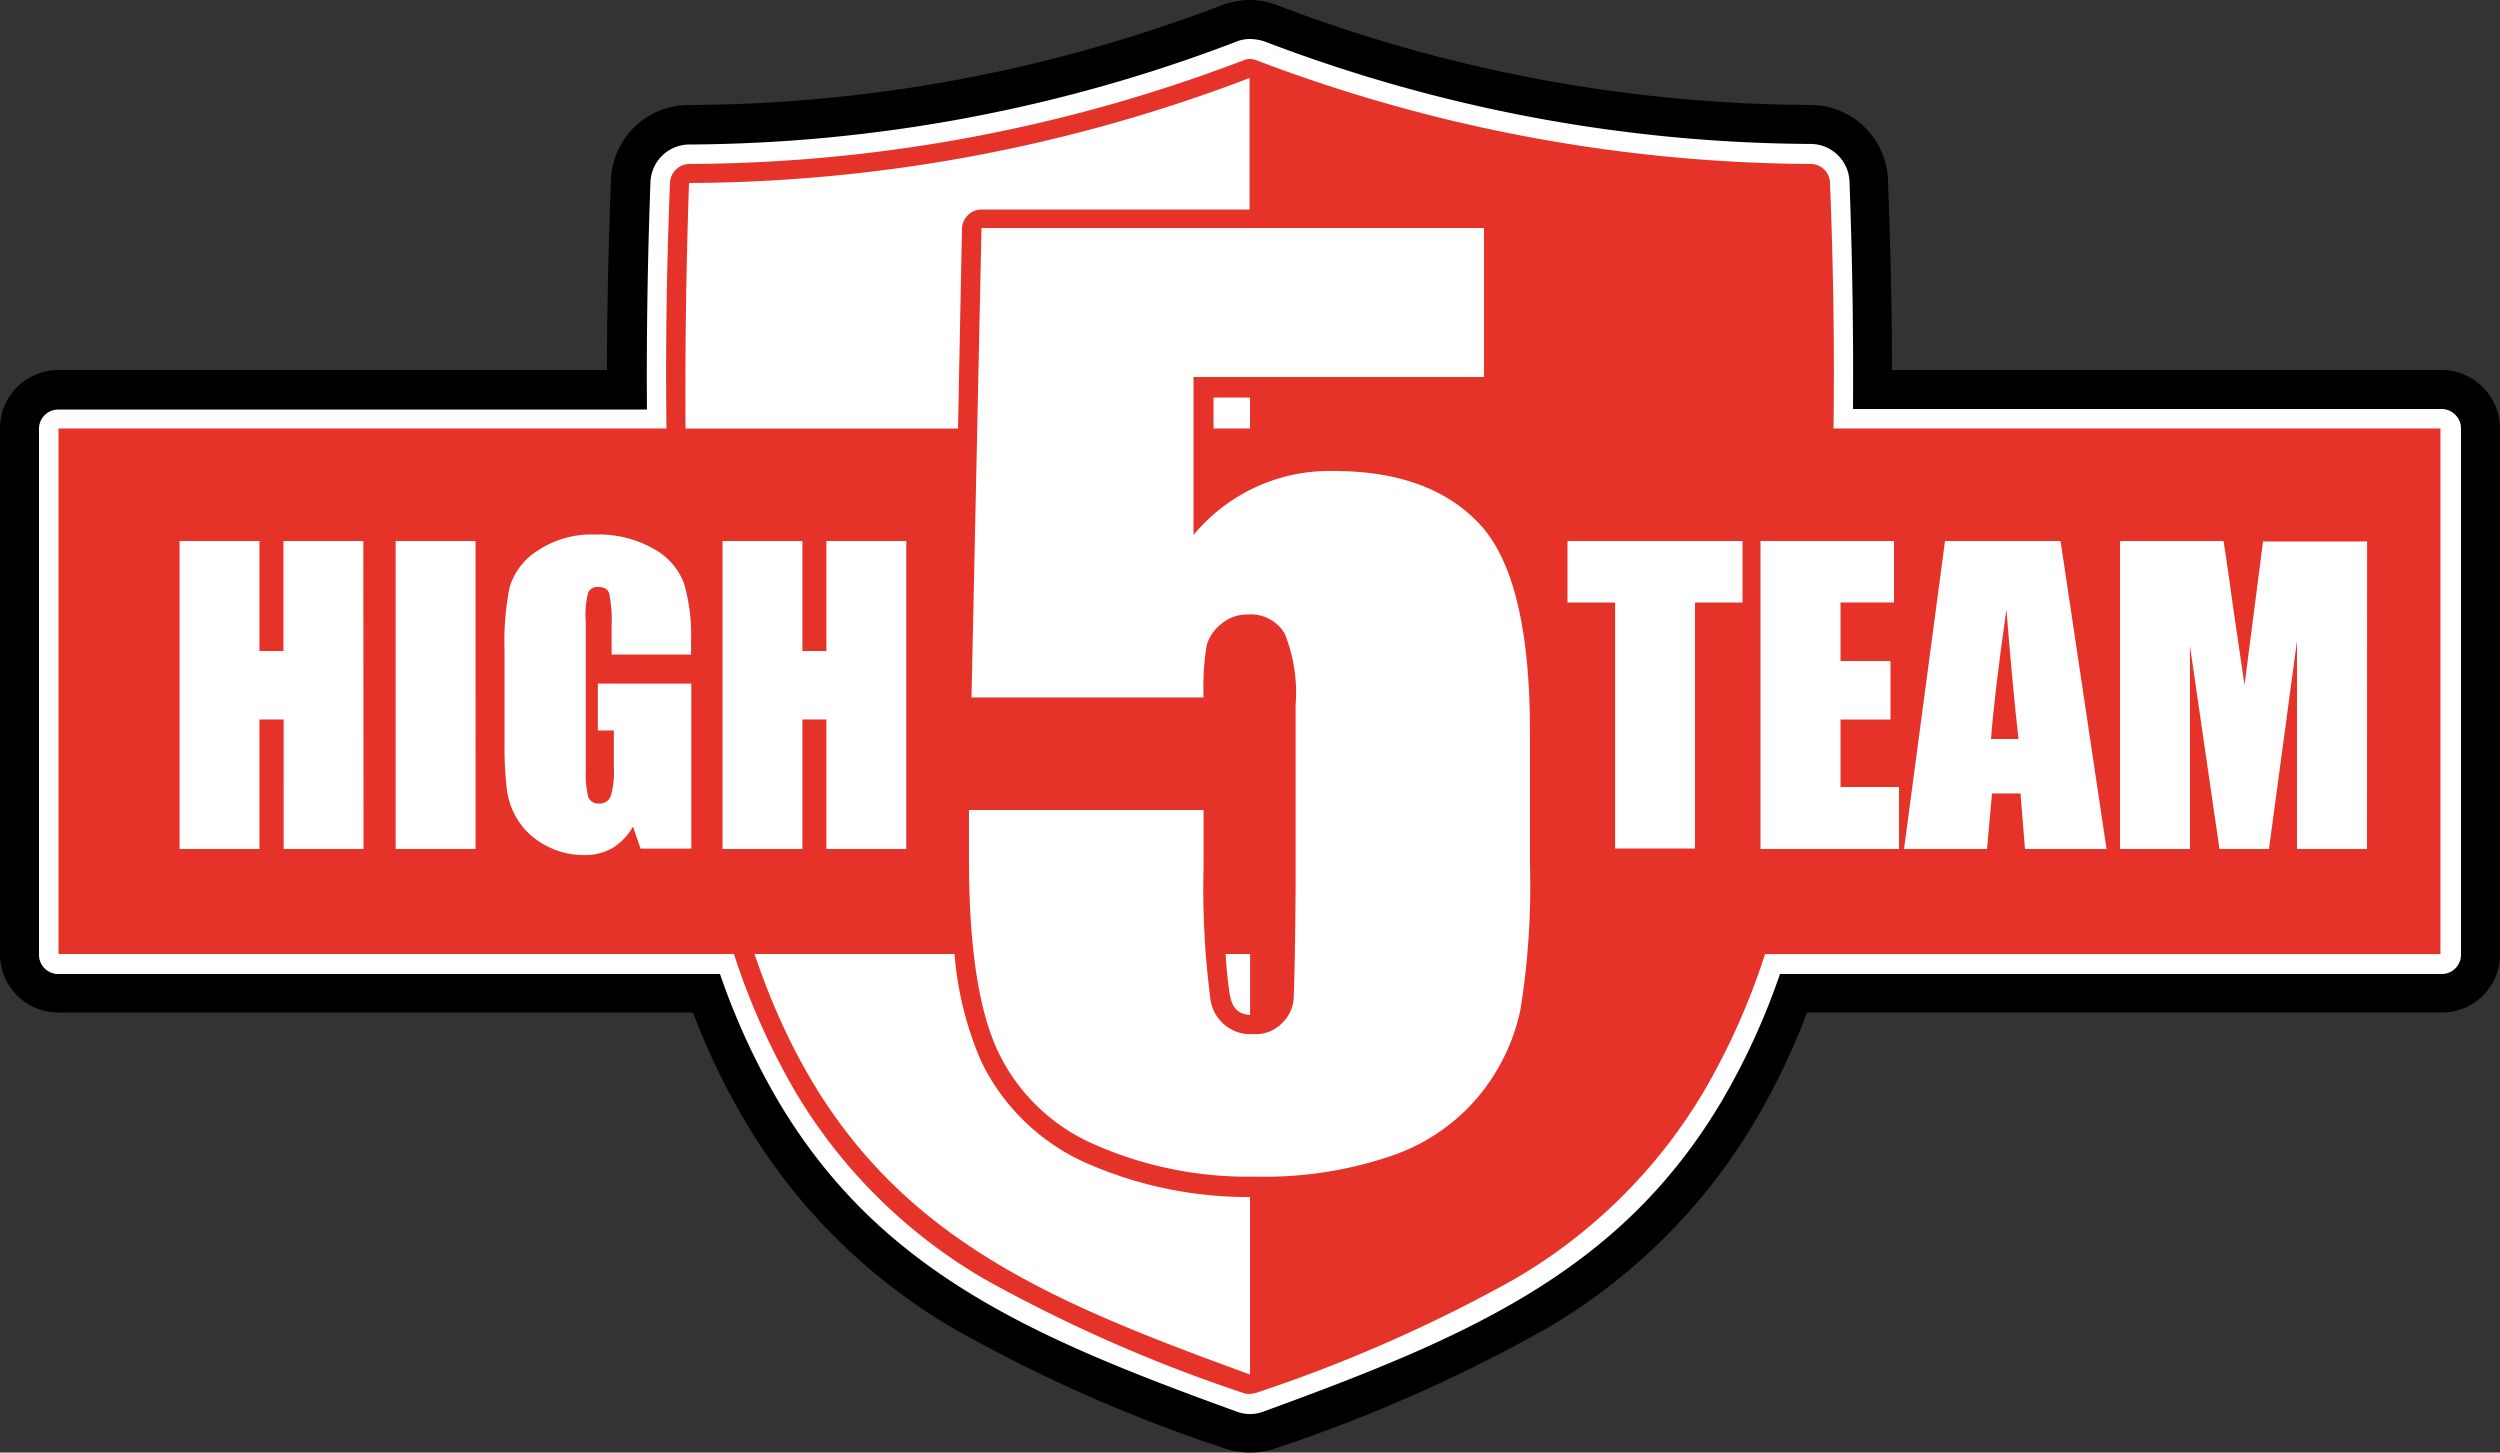
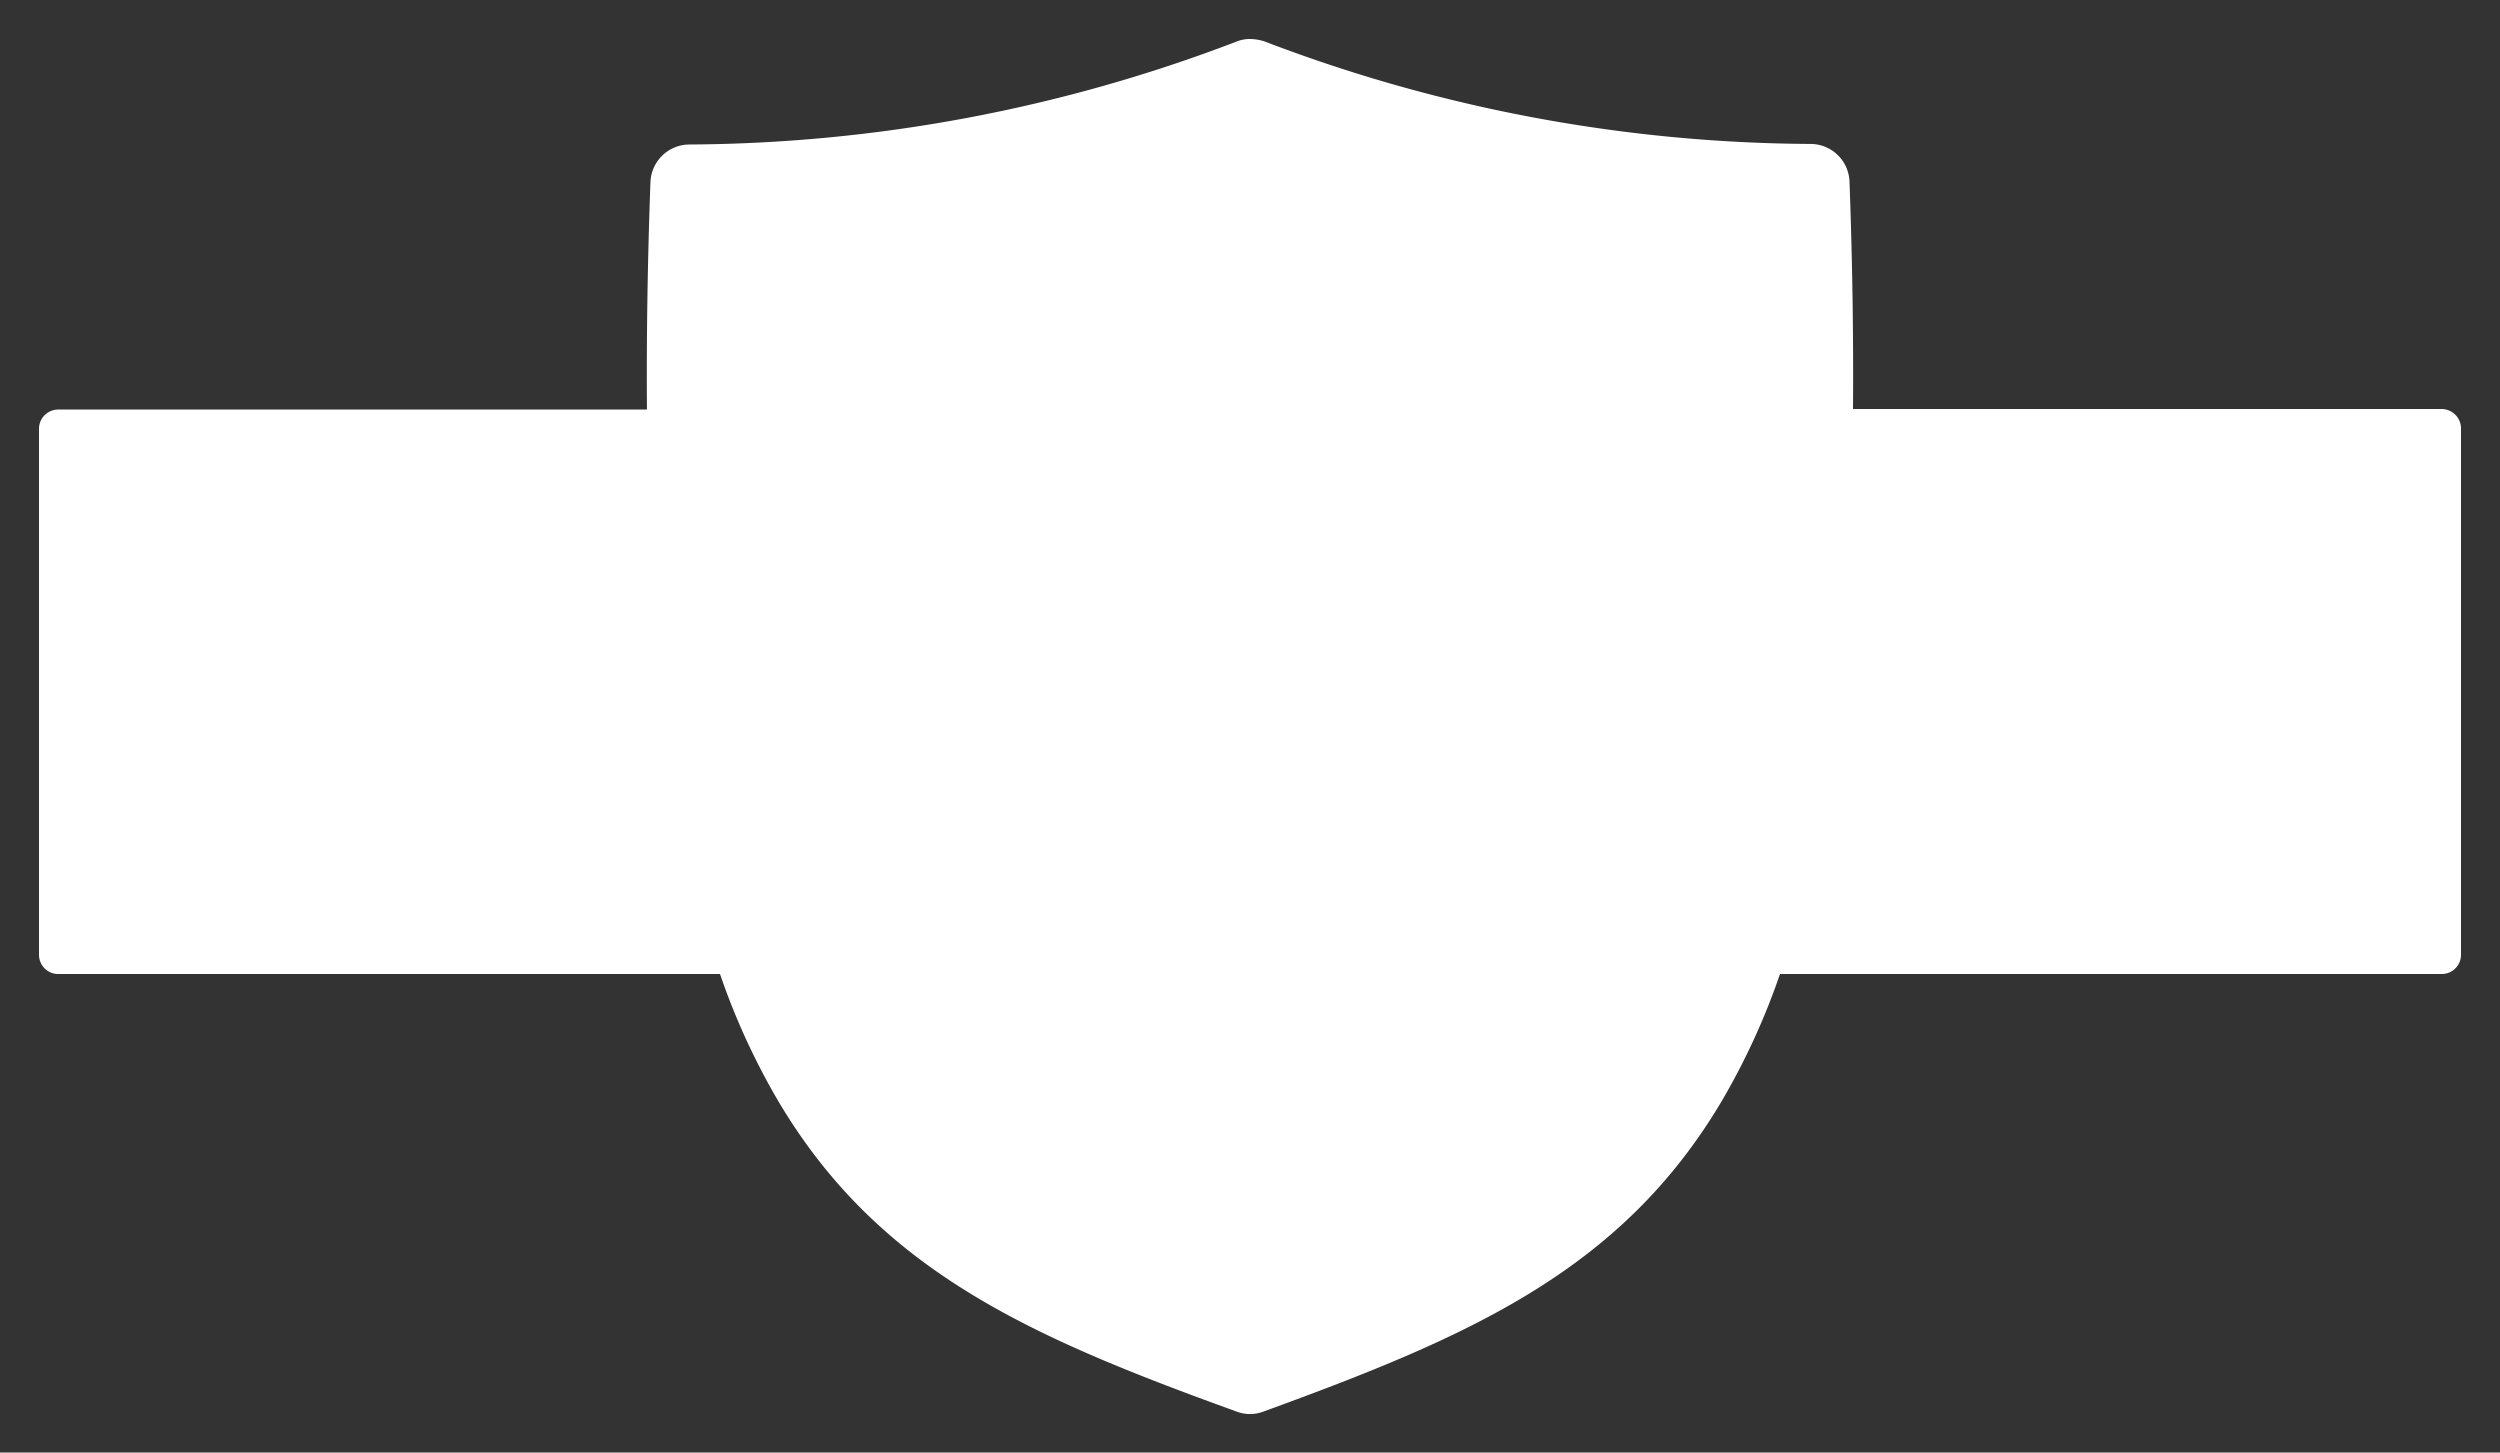
<svg xmlns="http://www.w3.org/2000/svg" viewBox="30 10 103.27 60">
  <rect x="30" y="10" width="103.27" height="60" fill="#333333" stroke="none" />
  <defs>
    <style>
      .cls-1 {
        fill: #fff;
      }

      .cls-2 {
        fill: #e6332a;
      }
    </style>
  </defs>
  <g id="navbar-logo" transform="translate(30 10)">
-     <path id="Path_1" data-name="Path 1" d="M100.854,15.284h-22.7c0-2.458-.062-5.081-.165-7.849a3.215,3.215,0,0,0-3.222-3.1A62.267,62.267,0,0,1,52.792.227,3.119,3.119,0,0,0,51.635,0a3.424,3.424,0,0,0-1.2.227,62.18,62.18,0,0,1-21.976,4.11,3.215,3.215,0,0,0-3.222,3.1c-.1,2.768-.165,5.37-.165,7.849H2.417A2.406,2.406,0,0,0,0,17.7V39.408a2.406,2.406,0,0,0,2.417,2.417h26.21a29.062,29.062,0,0,0,2.148,4.482A24.132,24.132,0,0,0,39.429,54.9,62.579,62.579,0,0,0,50.54,59.814a3.316,3.316,0,0,0,2.189,0A63.935,63.935,0,0,0,63.842,54.9,24.132,24.132,0,0,0,72.5,46.306a29.061,29.061,0,0,0,2.148-4.482h26.21a2.406,2.406,0,0,0,2.417-2.417V17.7A2.433,2.433,0,0,0,100.854,15.284Z" transform="translate(0 0)" />
    <path id="Path_2" data-name="Path 2" class="cls-1" d="M107.043,23.084H82.733c.021-2.912-.021-6.031-.145-9.4a1.614,1.614,0,0,0-1.611-1.549A63.971,63.971,0,0,1,58.423,7.9a2.028,2.028,0,0,0-.6-.1,1.482,1.482,0,0,0-.6.124,64.059,64.059,0,0,1-22.554,4.234,1.615,1.615,0,0,0-1.611,1.549c-.124,3.367-.165,6.485-.145,9.4H8.606a.794.794,0,0,0-.806.806V45.618a.794.794,0,0,0,.806.806H35.931a28.822,28.822,0,0,0,2.417,5.267c4.172,7.022,10.472,9.749,18.919,12.806a1.557,1.557,0,0,0,1.115,0C66.829,61.418,73.129,58.712,77.3,51.69a28.821,28.821,0,0,0,2.417-5.267h27.325a.794.794,0,0,0,.806-.806V23.89A.806.806,0,0,0,107.043,23.084Z" transform="translate(-6.189 -6.189)" />
    <g id="Group_1" data-name="Group 1" transform="translate(2.417 2.437)">
-       <path id="Path_3" data-name="Path 3" class="cls-2" d="M85.022,27.063c.041-3.139,0-6.506-.145-10.162a.8.8,0,0,0-.806-.764,65.333,65.333,0,0,1-22.864-4.275.811.811,0,0,0-.289-.062.66.66,0,0,0-.289.062,64.868,64.868,0,0,1-22.864,4.275.813.813,0,0,0-.806.764c-.145,3.656-.186,7.043-.145,10.162H11.7V48.771H39.6a29.209,29.209,0,0,0,2.52,5.659A21.87,21.87,0,0,0,49.951,62.2,62.4,62.4,0,0,0,60.629,66.9a.61.61,0,0,0,.269.041,1.046,1.046,0,0,0,.269-.041A61.7,61.7,0,0,0,71.845,62.2a21.87,21.87,0,0,0,7.828-7.766,28.658,28.658,0,0,0,2.52-5.659h27.9V27.063Zm-24.1,21.707v2.52c-.516-.041-.744-.289-.847-.888-.062-.413-.124-.95-.165-1.632ZM49.332,42.822H59v2.4a34.64,34.64,0,0,0,.269,5.287,1.676,1.676,0,0,0,1.818,1.57,1.51,1.51,0,0,0,1.157-.454,1.546,1.546,0,0,0,.475-.971c.021-.351.062-1.859.083-4.544V38.485a6.484,6.484,0,0,0-.454-2.954,1.624,1.624,0,0,0-1.508-.785,1.669,1.669,0,0,0-1.136.413,1.742,1.742,0,0,0-.578.867A11.073,11.073,0,0,0,59,38.175H49.414l.413-19.394H70.585v6.155h-12v6.527a7.294,7.294,0,0,1,5.8-2.644c2.664,0,4.688.744,6.052,2.231s2.045,4.337,2.045,8.53v5.494a32.008,32.008,0,0,1-.392,5.99A8.242,8.242,0,0,1,70.4,54.6a8.06,8.06,0,0,1-3.614,2.5,16.18,16.18,0,0,1-5.639.867,15.694,15.694,0,0,1-6.589-1.3A7.877,7.877,0,0,1,50.509,52.8c-.806-1.714-1.2-4.358-1.2-7.931V42.822ZM60.919,27.063H59.411V25.783h1.508ZM37.745,16.922A65.593,65.593,0,0,0,60.9,12.585v5.432H49.827a.816.816,0,0,0-.806.785l-.165,8.262H37.6C37.58,23.965,37.621,20.6,37.745,16.922ZM24.3,44.433h-3.3V39.084H20v5.349H16.7V31.711H20v4.544h.991V31.711h3.3Zm4.627,0h-3.3V31.711h3.3ZM37.848,36.4h-3.3V35.242a5.593,5.593,0,0,0-.1-1.363c-.062-.186-.207-.269-.454-.269a.412.412,0,0,0-.413.227,3.684,3.684,0,0,0-.1,1.219v6.093a4.2,4.2,0,0,0,.1,1.136.43.43,0,0,0,.434.269.482.482,0,0,0,.5-.31,3.747,3.747,0,0,0,.124-1.2V39.538h-.661V37.6h3.862v6.816H35.741l-.31-.909a2.507,2.507,0,0,1-.847.888,2.316,2.316,0,0,1-1.219.289,3.24,3.24,0,0,1-1.57-.413,3.016,3.016,0,0,1-1.095-.991,3.123,3.123,0,0,1-.475-1.26,14.806,14.806,0,0,1-.1-1.962v-3.78a11.5,11.5,0,0,1,.207-2.644,2.661,2.661,0,0,1,1.136-1.508,3.987,3.987,0,0,1,2.417-.682,4.554,4.554,0,0,1,2.417.6,2.707,2.707,0,0,1,1.239,1.425,7.779,7.779,0,0,1,.289,2.375V36.4Zm1.281,8.034V31.711h3.3v4.544h.991V31.711h3.3V44.433h-3.3V39.084h-.991v5.349Zm1.322,4.337h8.262a13.923,13.923,0,0,0,1.095,4.42,8.76,8.76,0,0,0,4.441,4.255,16.567,16.567,0,0,0,6.671,1.363v7.332C51.149,62.588,44.106,59.573,40.45,48.771Zm40.812-14.52H79.3V44.413H76V34.251H74.034V31.71h7.229Zm6.485,10.182H82.006V31.711h5.515v2.54h-2.21v2.417h2.065v2.417H85.311v2.788h2.417v2.561Zm5.184,0-.186-2.293H91.569l-.207,2.293H87.934l1.694-12.723H94.4l1.9,12.723Zm14.127,0h-2.892V35.841l-1.157,8.592h-2.045l-1.219-8.386v8.386H96.857V31.711h4.275c.124.764.248,1.673.392,2.706L102,37.659l.764-5.928h4.3Z" transform="translate(-11.7 -11.8)" />
-       <path id="Path_4" data-name="Path 4" class="cls-2" d="M398.2,127.249h1.136c-.165-1.446-.33-3.222-.5-5.349C398.489,124.337,398.283,126.113,398.2,127.249Z" transform="translate(-318.372 -99.16)" />
-     </g>
+       </g>
  </g>
</svg>